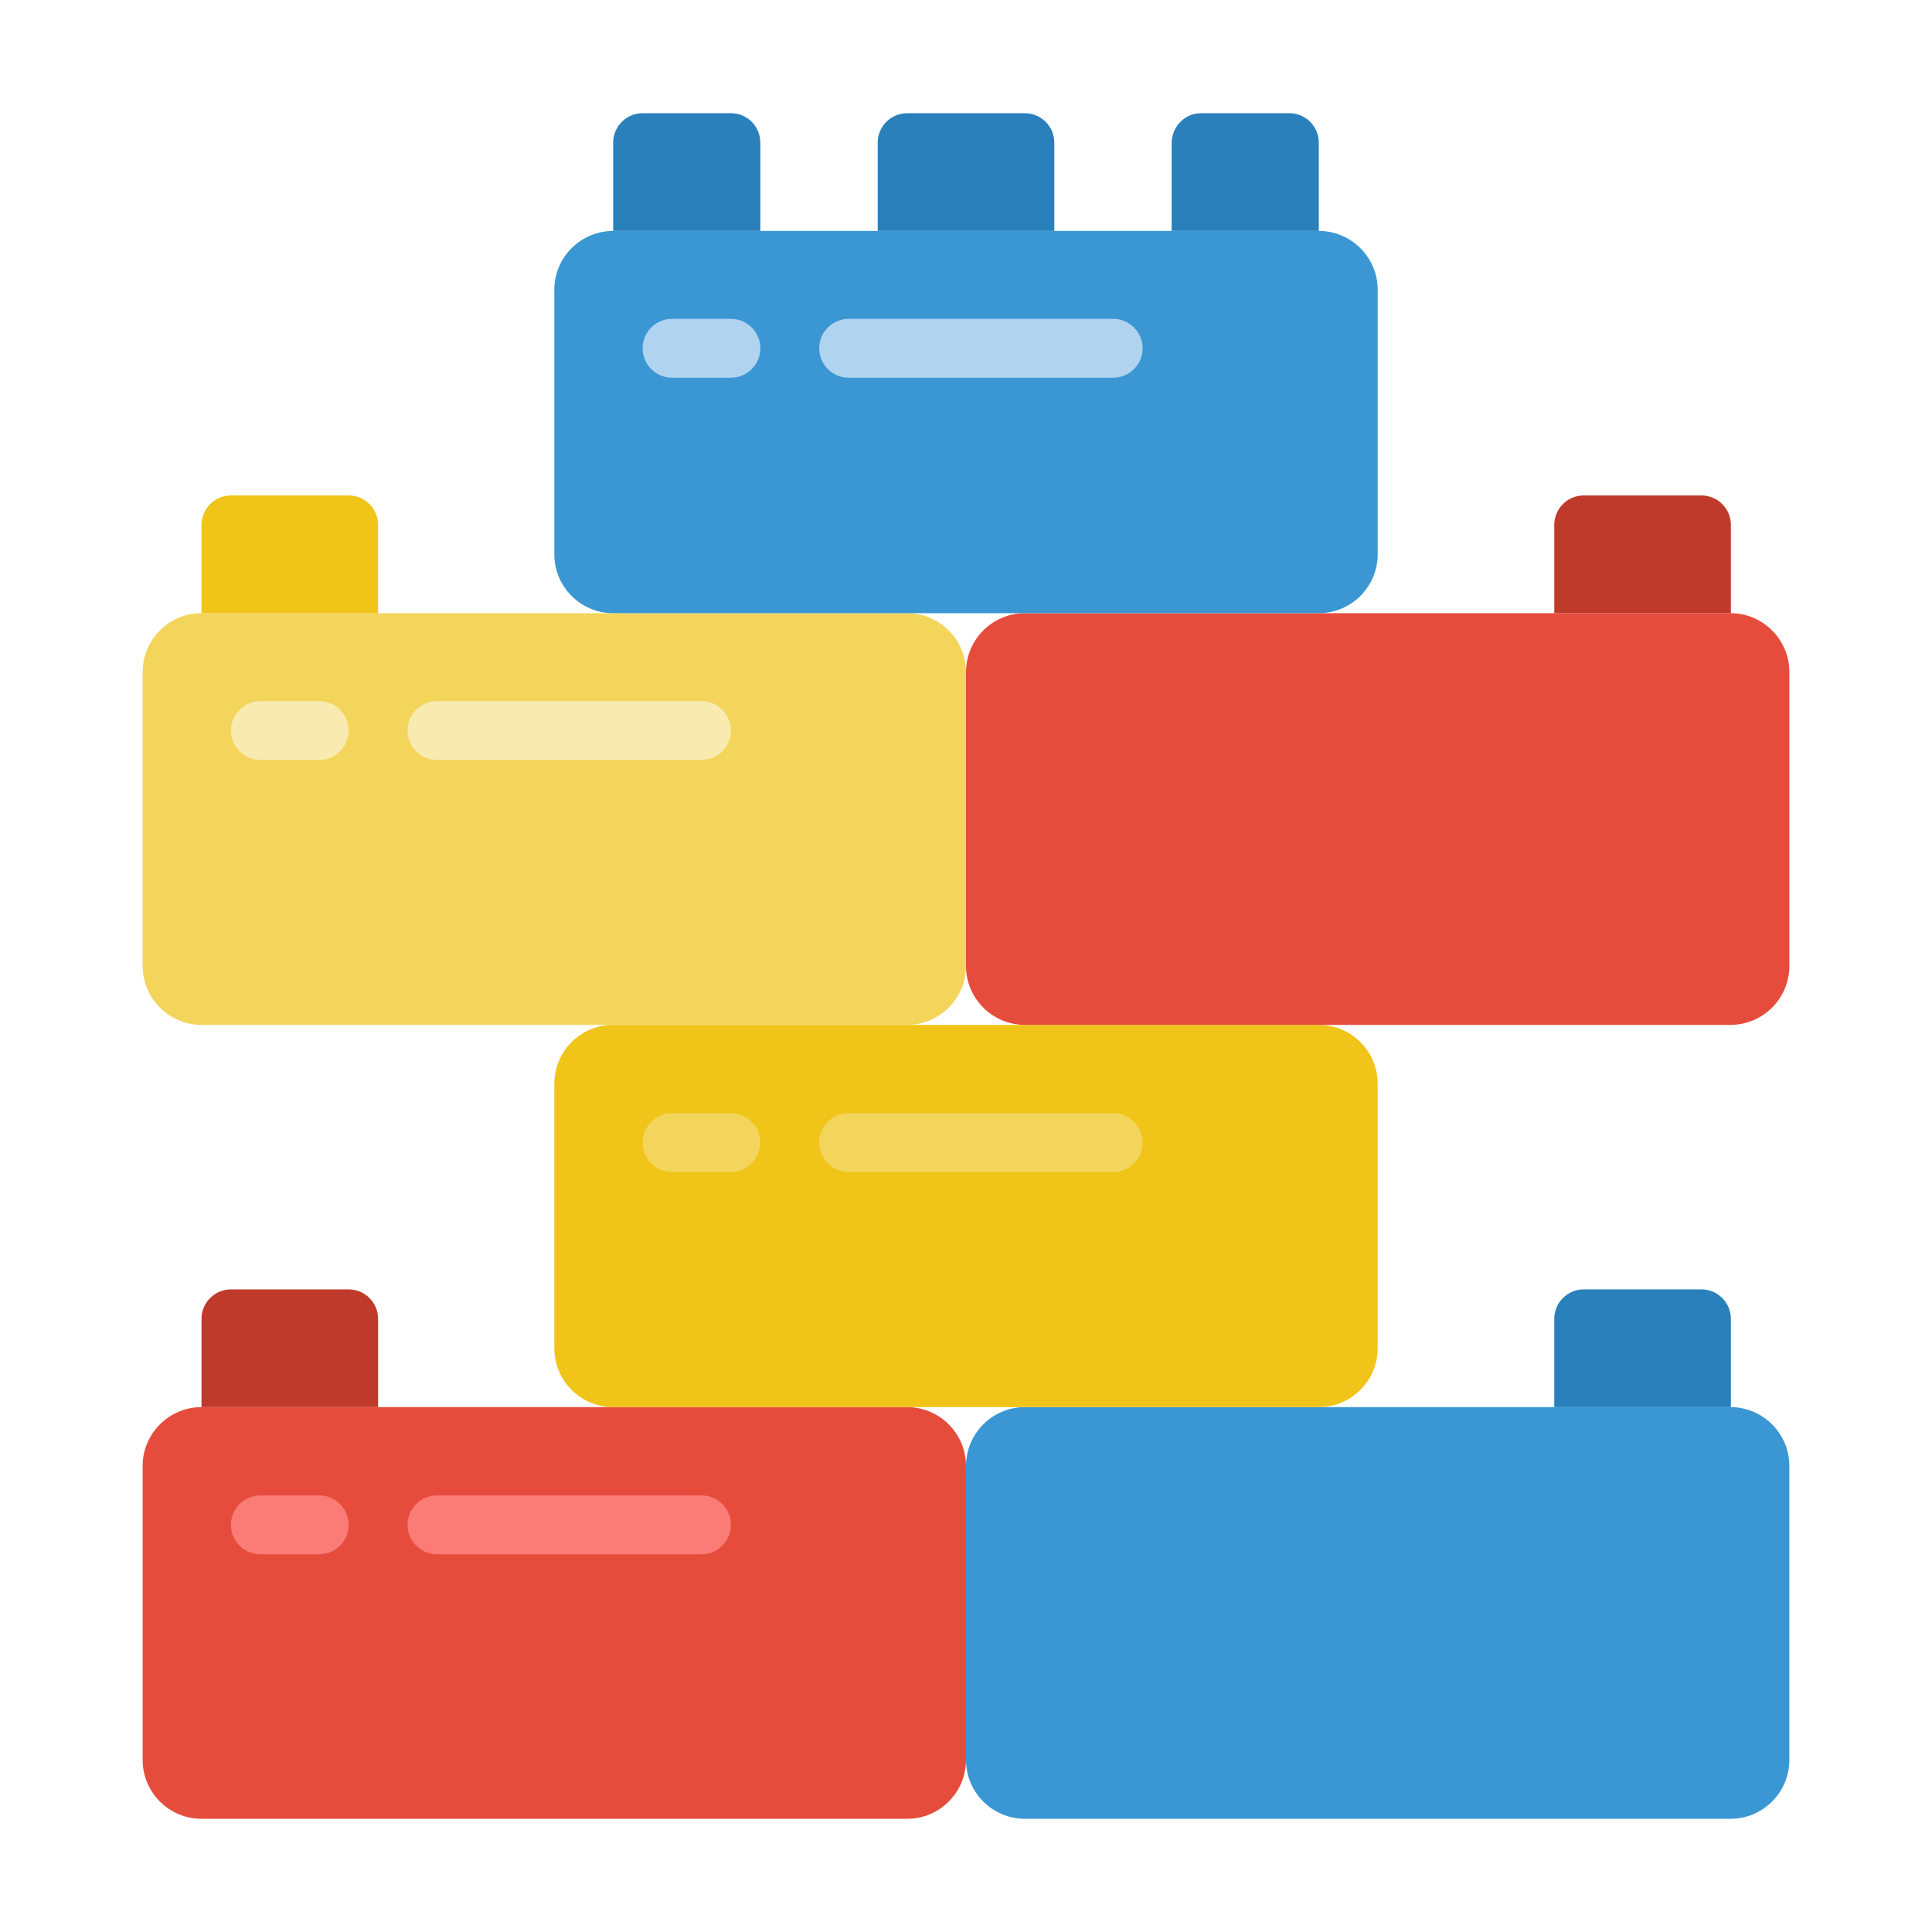
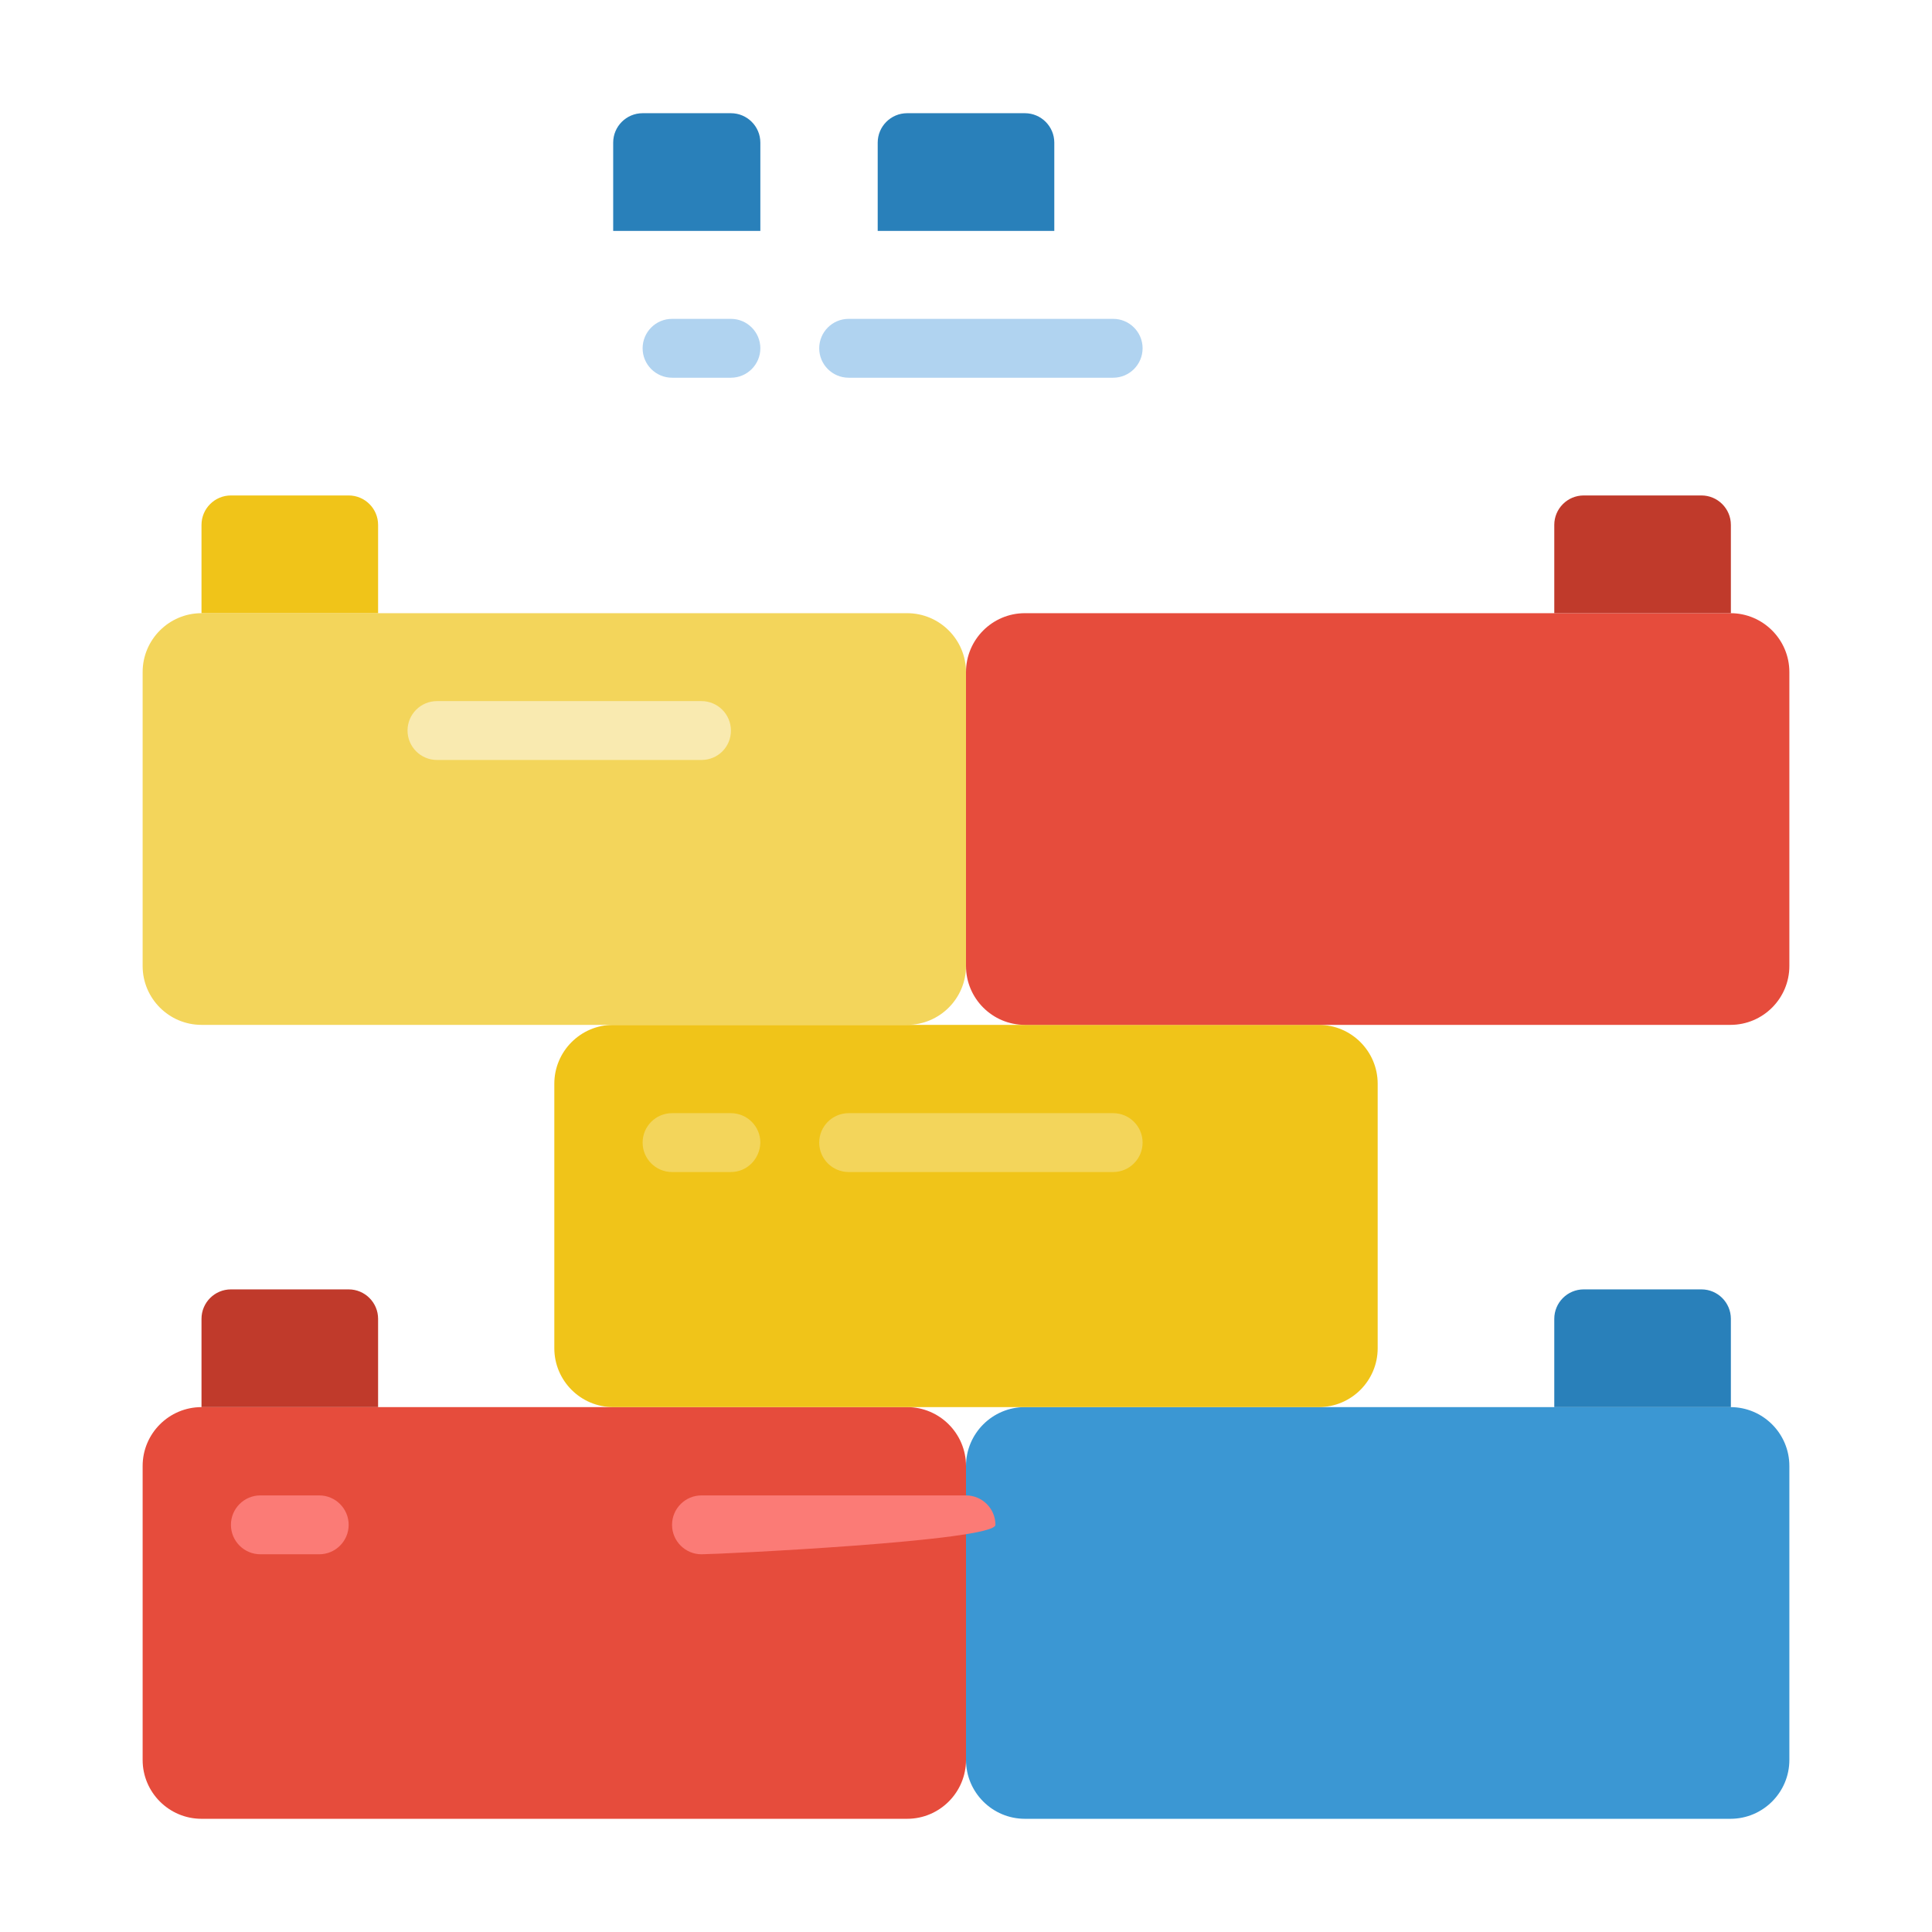
<svg xmlns="http://www.w3.org/2000/svg" version="1.1" id="Layer_1" x="0px" y="0px" viewBox="0 0 512 512" style="enable-background:new 0 0 512 512;" xml:space="preserve">
  <style type="text/css">
	.st0{fill:#E64C3C;}
	.st1{fill:#3B97D3;}
	.st2{fill:#F0C419;}
	.st3{fill:#F3D55B;}
	.st4{fill:#2980BA;}
	.st5{fill:#C03A2B;}
	.st6{fill:#B0D3F0;}
	.st7{fill:#F9EAB0;}
	.st8{fill:#FB7B76;}
</style>
  <g id="Page-1">
    <g id="_x30_08---Building-Bricks">
      <path id="Rectangle-path" class="st0" d="M53.4,372.9h187c8.6,0,15.6,7,15.6,15.6v77.9c0,8.6-7,15.6-15.6,15.6h-187    c-8.6,0-15.6-7-15.6-15.6v-77.9C37.8,379.9,44.8,372.9,53.4,372.9z" />
      <path id="Rectangle-path_00000075860545342180680090000011682080475512948612_" class="st1" d="M271.6,372.9h187    c8.6,0,15.6,7,15.6,15.6v77.9c0,8.6-7,15.6-15.6,15.6h-187c-8.6,0-15.6-7-15.6-15.6v-77.9C256,379.9,263,372.9,271.6,372.9z" />
      <path id="Rectangle-path_00000124155674656078797640000006345051584006698675_" class="st2" d="M162.5,271.6h187    c8.6,0,15.6,7,15.6,15.6v70.1c0,8.6-7,15.6-15.6,15.6h-187c-8.6,0-15.6-7-15.6-15.6v-70.1C146.9,278.6,153.9,271.6,162.5,271.6z" />
      <path id="Rectangle-path_00000159460932198081351690000008072335471545210300_" class="st3" d="M53.4,162.5h187    c8.6,0,15.6,7,15.6,15.6V256c0,8.6-7,15.6-15.6,15.6h-187c-8.6,0-15.6-7-15.6-15.6v-77.9C37.8,169.5,44.8,162.5,53.4,162.5z" />
      <path id="Rectangle-path_00000116196757639827925360000012377520819999840945_" class="st0" d="M271.6,162.5h187    c8.6,0,15.6,7,15.6,15.6V256c0,8.6-7,15.6-15.6,15.6h-187c-8.6,0-15.6-7-15.6-15.6v-77.9C256,169.5,263,162.5,271.6,162.5z" />
-       <path id="Rectangle-path_00000026142451048783278520000008743927678840083100_" class="st1" d="M162.5,61.2h187    c8.6,0,15.6,7,15.6,15.6v70.1c0,8.6-7,15.6-15.6,15.6h-187c-8.6,0-15.6-7-15.6-15.6V76.8C146.9,68.2,153.9,61.2,162.5,61.2z" />
      <path id="Shape" class="st4" d="M170.3,30h23.4c4.3,0,7.8,3.5,7.8,7.8v23.4h-39V37.8C162.5,33.5,166,30,170.3,30z" />
      <path id="Shape_00000144304062880772188200000003174799792756917948_" class="st2" d="M61.2,131.3h31.2c4.3,0,7.8,3.5,7.8,7.8    v23.4H53.4v-23.4C53.4,134.8,56.9,131.3,61.2,131.3z" />
      <path id="Shape_00000129894460008925619700000002442008886433883801_" class="st5" d="M419.7,131.3h31.2c4.3,0,7.8,3.5,7.8,7.8    v23.4h-46.8v-23.4C411.9,134.8,415.4,131.3,419.7,131.3z" />
      <path id="Shape_00000049203770465076907370000008947990335223933346_" class="st5" d="M61.2,341.7h31.2c4.3,0,7.8,3.5,7.8,7.8    v23.4H53.4v-23.4C53.4,345.2,56.9,341.7,61.2,341.7z" />
      <g>
        <path id="Shape_00000108990251235197691890000016914649900119617168_" class="st4" d="M419.7,341.7h31.2c4.3,0,7.8,3.5,7.8,7.8     v23.4h-46.8v-23.4C411.9,345.2,415.4,341.7,419.7,341.7z" />
        <path id="Shape_00000072990241000146710550000007387424189321916065_" class="st4" d="M240.4,30h31.2c4.3,0,7.8,3.5,7.8,7.8v23.4     h-46.8V37.8C232.6,33.5,236.1,30,240.4,30z" />
-         <path id="Shape_00000134226119639558498130000006071343357077021060_" class="st4" d="M318.3,30h23.4c4.3,0,7.8,3.5,7.8,7.8v23.4     h-39V37.8C310.6,33.5,314,30,318.3,30z" />
      </g>
      <path id="Shape_00000120556572408659193350000006934649930009396134_" class="st6" d="M193.7,100.1h-15.6c-4.3,0-7.8-3.5-7.8-7.8    s3.5-7.8,7.8-7.8h15.6c4.3,0,7.8,3.5,7.8,7.8S198,100.1,193.7,100.1z" />
      <path id="Shape_00000106869587401132203840000006575083694969986710_" class="st6" d="M295,100.1h-70.1c-4.3,0-7.8-3.5-7.8-7.8    s3.5-7.8,7.8-7.8H295c4.3,0,7.8,3.5,7.8,7.8S299.3,100.1,295,100.1z" />
-       <path id="Shape_00000009567230503517264360000002200745193110440383_" class="st7" d="M84.6,201.4H69c-4.3,0-7.8-3.5-7.8-7.8    c0-4.3,3.5-7.8,7.8-7.8h15.6c4.3,0,7.8,3.5,7.8,7.8C92.3,198,88.9,201.4,84.6,201.4z" />
      <path id="Shape_00000054973204119328321140000013529929567266511027_" class="st7" d="M185.9,201.4h-70.1c-4.3,0-7.8-3.5-7.8-7.8    c0-4.3,3.5-7.8,7.8-7.8h70.1c4.3,0,7.8,3.5,7.8,7.8C193.7,198,190.2,201.4,185.9,201.4z" />
      <path id="Shape_00000118392766832032085560000004223777175675100052_" class="st3" d="M193.7,310.6h-15.6c-4.3,0-7.8-3.5-7.8-7.8    c0-4.3,3.5-7.8,7.8-7.8h15.6c4.3,0,7.8,3.5,7.8,7.8C201.4,307.1,198,310.6,193.7,310.6z" />
      <path id="Shape_00000002384276694756193900000003492891087554566333_" class="st3" d="M295,310.6h-70.1c-4.3,0-7.8-3.5-7.8-7.8    c0-4.3,3.5-7.8,7.8-7.8H295c4.3,0,7.8,3.5,7.8,7.8C302.8,307.1,299.3,310.6,295,310.6z" />
      <path id="Shape_00000049940020583907096460000007118904450245397915_" class="st8" d="M84.6,411.9H69c-4.3,0-7.8-3.5-7.8-7.8    s3.5-7.8,7.8-7.8h15.6c4.3,0,7.8,3.5,7.8,7.8S88.9,411.9,84.6,411.9z" />
-       <path id="Shape_00000049194525937850491830000007918194867472125369_" class="st8" d="M185.9,411.9h-70.1c-4.3,0-7.8-3.5-7.8-7.8    s3.5-7.8,7.8-7.8h70.1c4.3,0,7.8,3.5,7.8,7.8S190.2,411.9,185.9,411.9z" />
+       <path id="Shape_00000049194525937850491830000007918194867472125369_" class="st8" d="M185.9,411.9c-4.3,0-7.8-3.5-7.8-7.8    s3.5-7.8,7.8-7.8h70.1c4.3,0,7.8,3.5,7.8,7.8S190.2,411.9,185.9,411.9z" />
    </g>
  </g>
</svg>